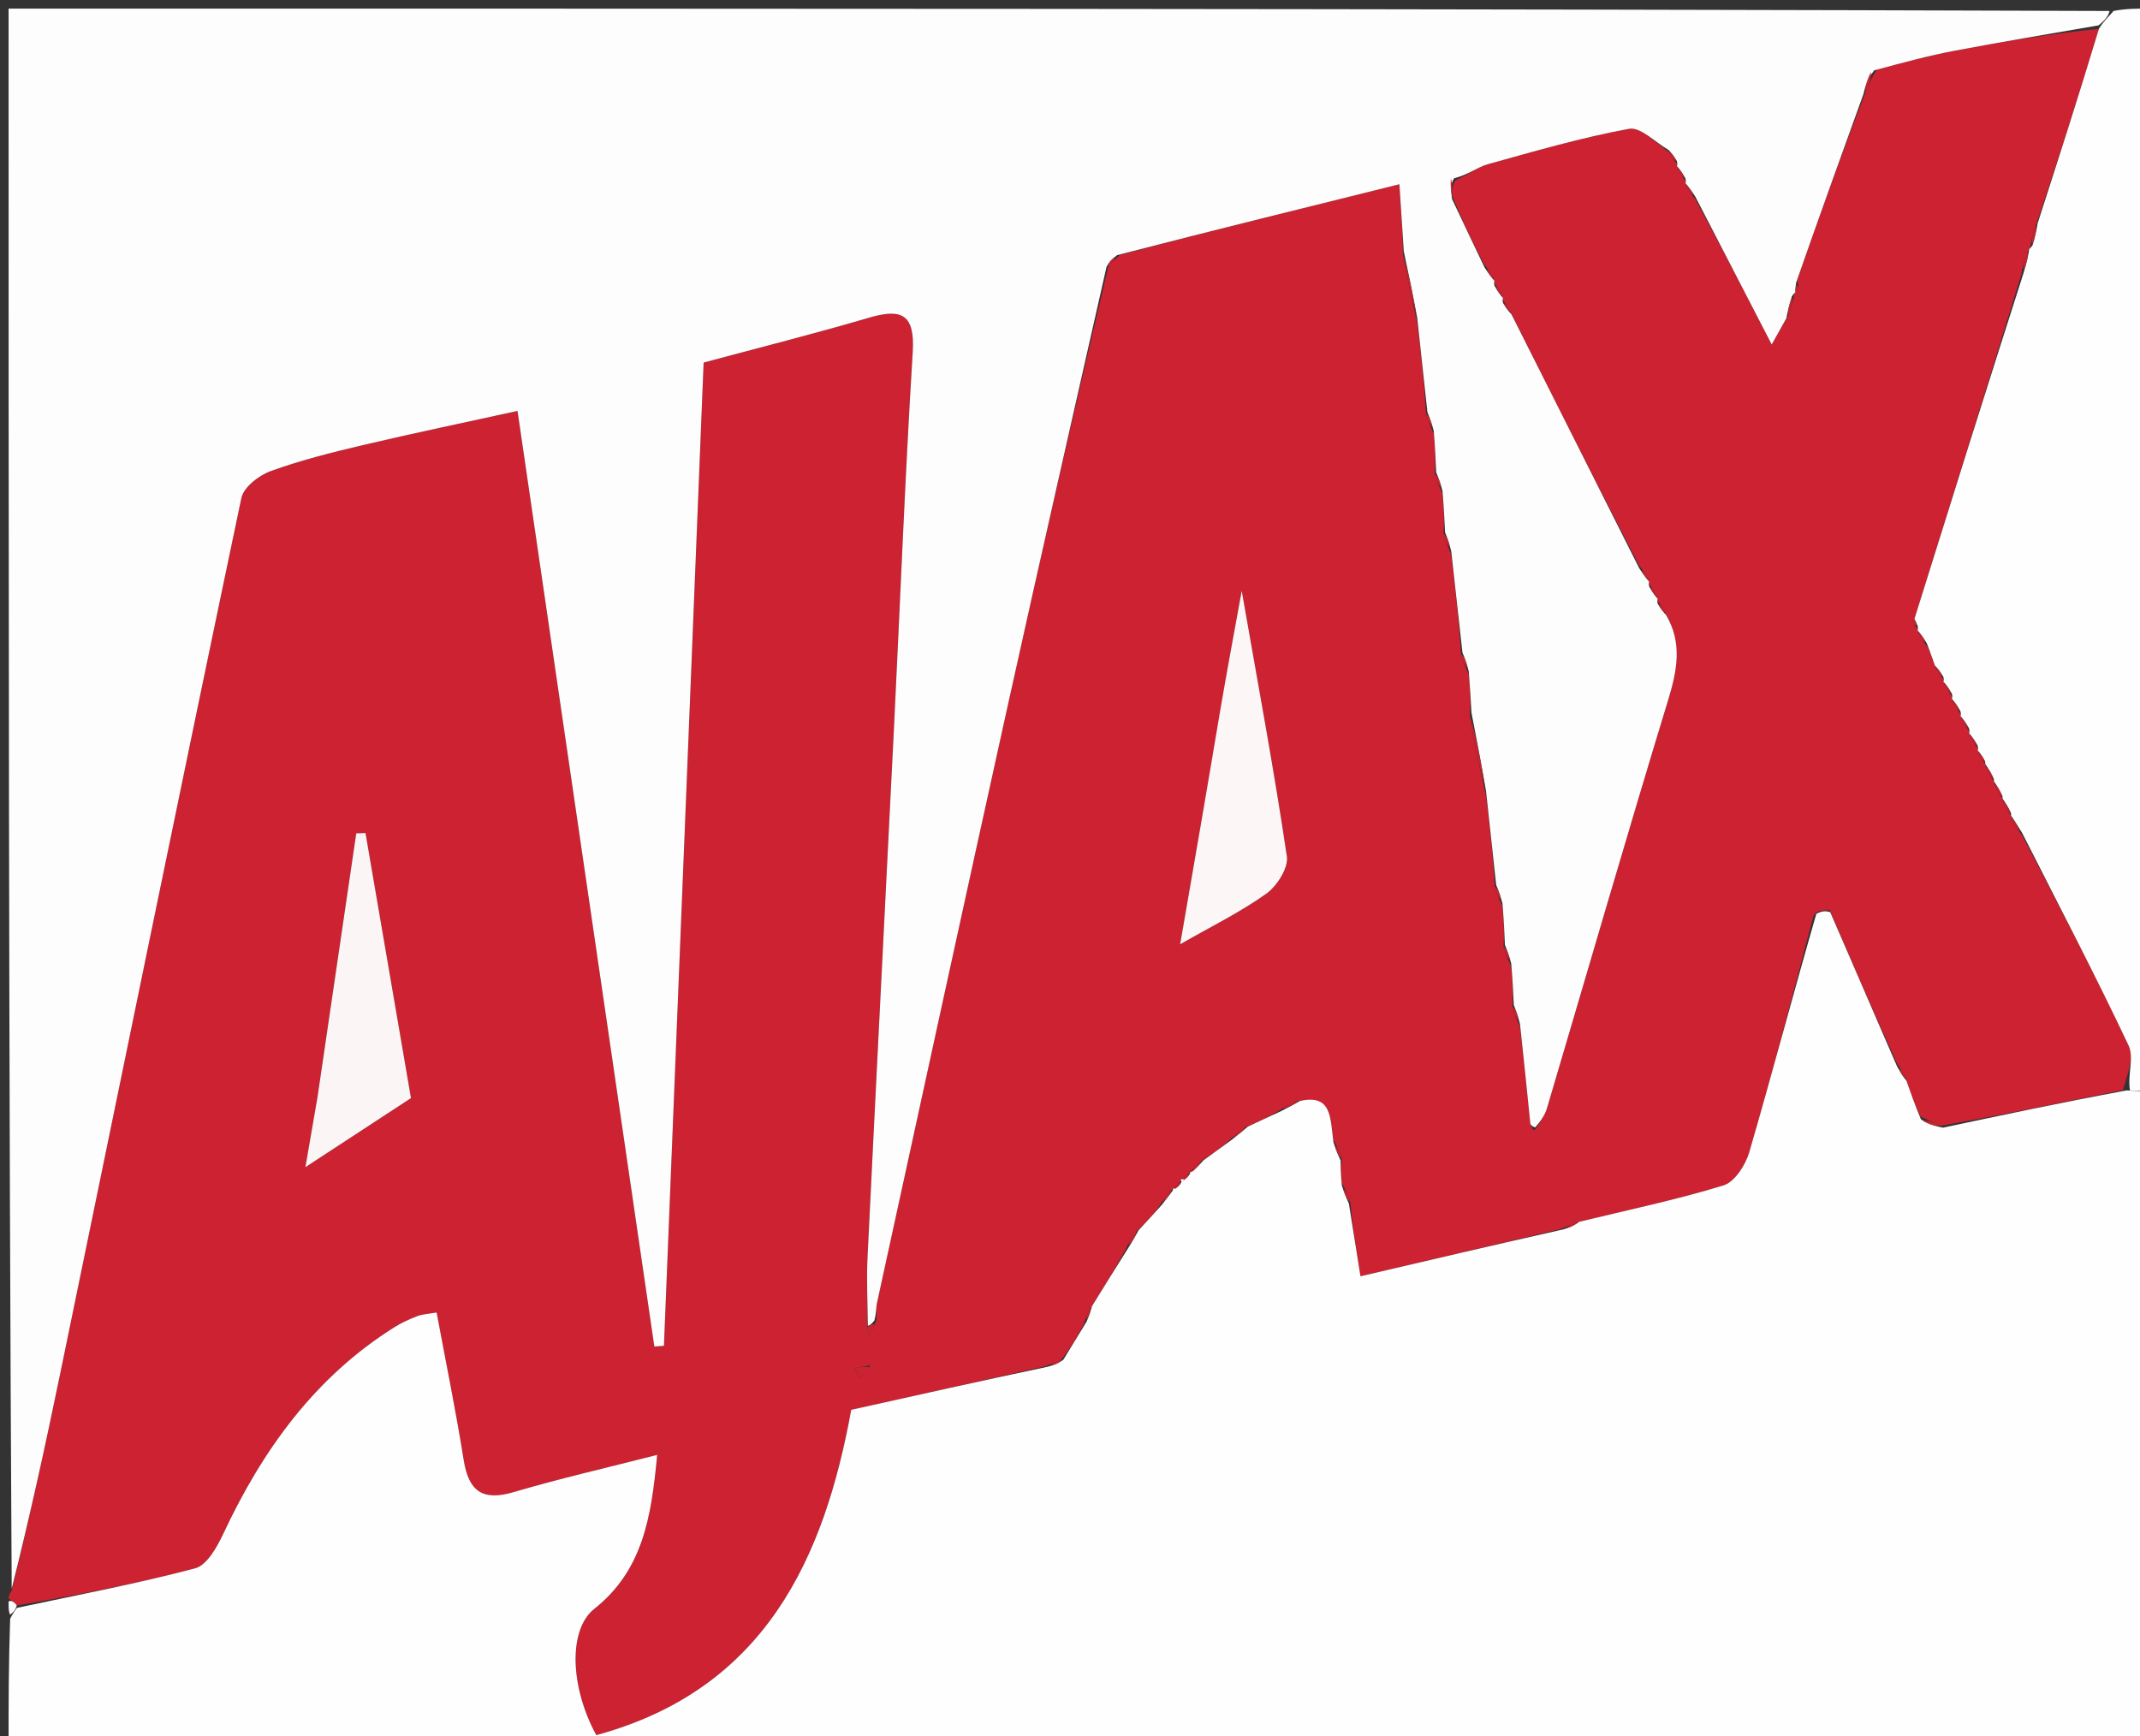
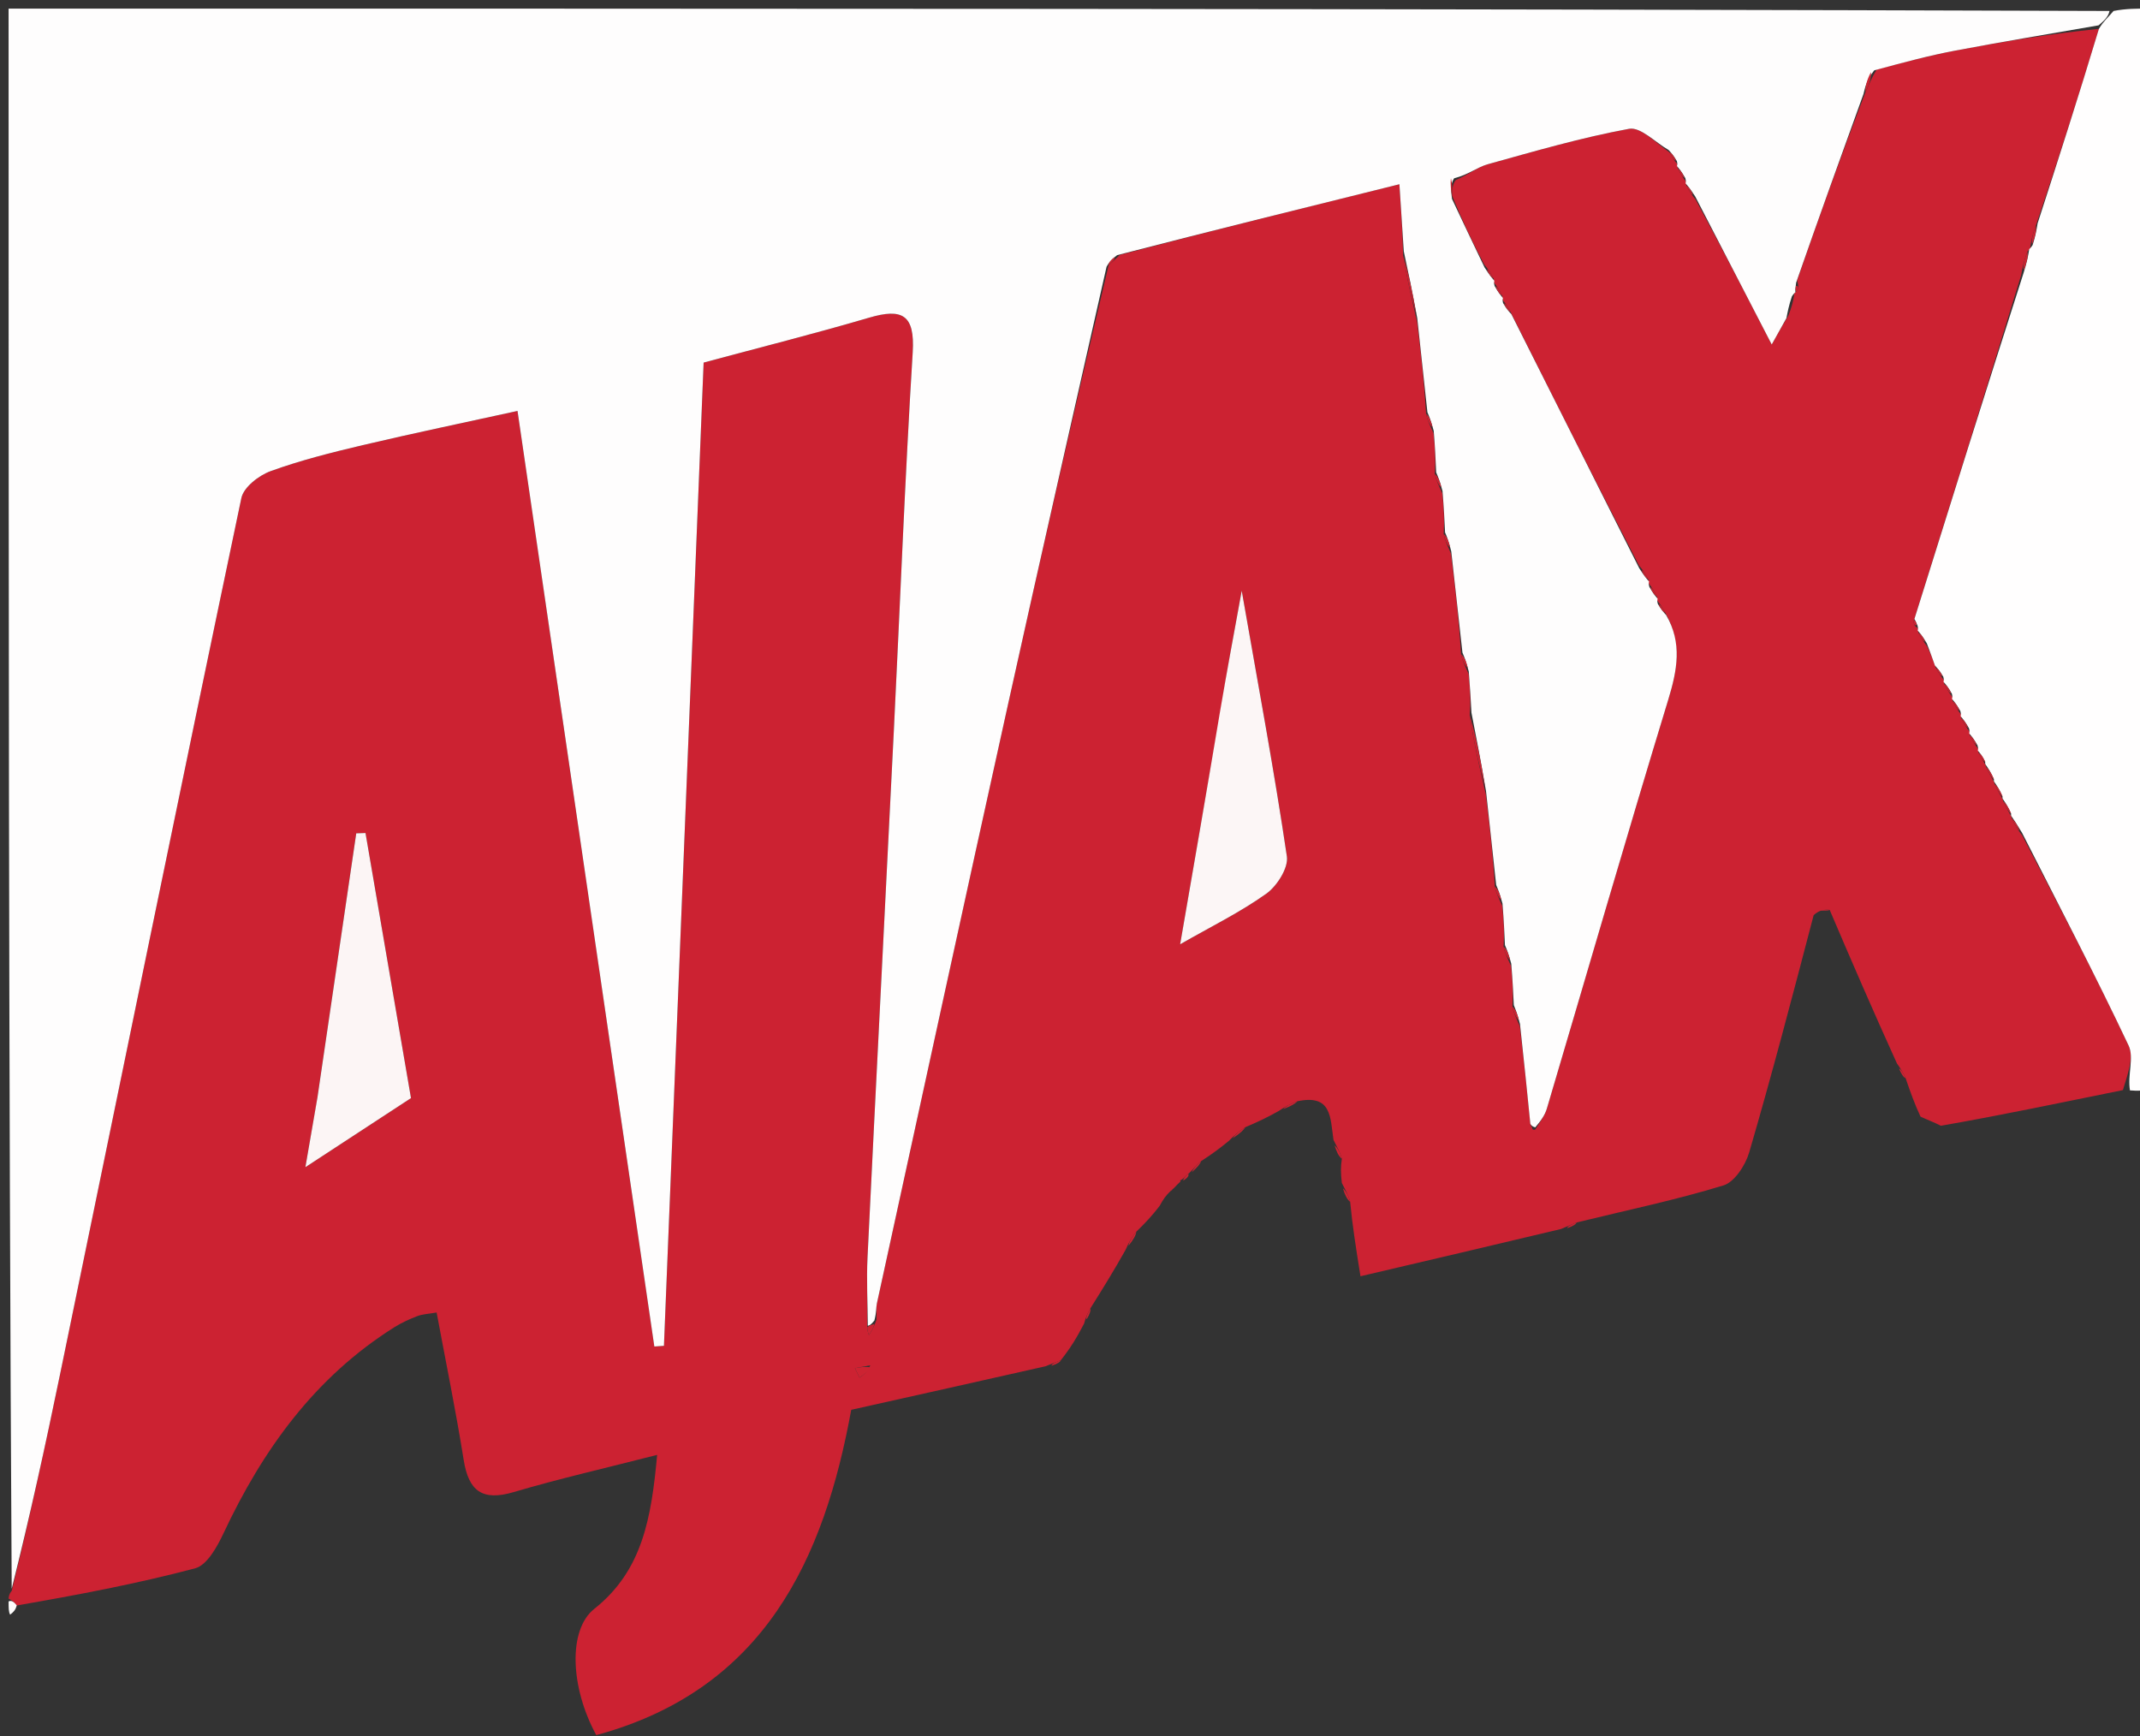
<svg xmlns="http://www.w3.org/2000/svg" version="1.1" id="Layer_1" x="0px" y="0px" width="100%" viewBox="0 0 249 202" enable-background="new 0 0 249 202" xml:space="preserve">
  <rect x="0" y="0" width="249" height="202" fill="#333333" stroke="none" />
  <path fill="#CC2232" opacity="1" stroke="none" d=" M1,186   C1,186 1,185.5 1.362,185.105   C3.483,176.429 5.285,168.158 6.995,159.867   C14.003,125.888 20.953,91.897 28.085,57.944   C28.348,56.692 30.115,55.317 31.48,54.821   C34.965,53.555 38.593,52.646 42.211,51.792   C48.082,50.407 53.991,49.18 60.216,47.813   C65.642,84.918 70.888,120.794 76.135,156.67   C76.507,156.643 76.88,156.617 77.253,156.591   C78.795,118.375 80.338,80.159 81.871,42.189   C88.581,40.382 94.883,38.797 101.113,36.966   C104.971,35.832 106.47,36.604 106.199,41.001   C105.296,55.626 104.733,70.273 104.008,84.91   C102.994,105.368 101.936,125.824 100.942,146.283   C100.813,148.933 100.957,151.596 100.909,154.434   C100.93,154.861 101.017,155.108 101.103,155.354   C101.396,154.886 101.689,154.418 101.984,153.546   C101.998,152.644 101.928,152.128 102.032,151.651   C107.113,128.371 112.17,105.086 117.318,81.822   C121.066,64.881 124.937,47.967 128.989,30.878   C129.488,30.44 129.751,30.165 130.311,29.652   C141.216,26.788 151.825,24.161 162.828,21.437   C163.04,24.682 163.189,26.96 163.26,29.699   C163.715,32.44 164.246,34.721 164.881,37.417   C165.351,41.211 165.719,44.589 165.93,48.14   C166.069,48.876 166.365,49.439 166.794,50.399   C166.987,52.184 167.046,53.572 166.947,55.134   C167.089,55.872 167.391,56.437 167.818,57.4   C168.009,59.18 168.074,60.563 167.976,62.12   C168.111,62.862 168.41,63.432 168.828,64.422   C169.353,68.54 169.758,72.238 169.998,76.112   C170.143,76.858 170.454,77.43 170.875,78.4   C171.061,80.172 171.136,81.545 171.008,83.195   C171.463,86.315 172.121,89.158 172.881,92.417   C173.351,96.211 173.719,99.589 173.93,103.14   C174.069,103.876 174.365,104.439 174.794,105.399   C174.987,107.184 175.046,108.572 174.947,110.134   C175.089,110.872 175.391,111.437 175.818,112.4   C176.009,114.18 176.074,115.564 175.976,117.12   C176.115,117.863 176.418,118.433 176.842,119.419   C177.331,123.48 177.698,127.123 178.084,130.893   C178.17,131.265 178.242,131.508 178.622,131.44   C179.285,130.417 179.762,129.74 179.985,128.987   C184.685,113.138 189.275,97.254 194.1,81.443   C195.154,77.99 195.766,74.811 193.749,71.273   C193.413,70.659 193.186,70.327 192.867,69.935   C192.773,69.874 192.882,69.681 192.77,69.379   C192.43,68.717 192.202,68.356 191.876,67.938   C191.777,67.88 191.882,67.676 191.768,67.377   C191.421,66.723 191.189,66.369 190.7,65.786   C185.581,55.889 180.719,46.221 175.747,36.271   C175.411,35.657 175.183,35.326 174.864,34.934   C174.772,34.873 174.883,34.682 174.77,34.38   C174.43,33.717 174.202,33.357 173.876,32.938   C173.777,32.88 173.882,32.676 173.768,32.377   C173.421,31.723 173.189,31.369 172.703,30.79   C171.281,28.091 170.114,25.617 168.96,22.776   C168.988,21.921 169.002,21.432 169.394,20.945   C170.874,20.322 171.908,19.445 173.093,19.115   C178.546,17.6 183.999,16.008 189.552,14.987   C190.887,14.741 192.602,16.571 194.253,17.729   C194.589,18.343 194.817,18.674 195.136,19.066   C195.228,19.127 195.117,19.318 195.23,19.62   C195.57,20.283 195.798,20.643 196.124,21.062   C196.223,21.12 196.118,21.324 196.231,21.623   C196.575,22.278 196.806,22.633 197.295,23.215   C200.359,28.874 203.165,34.306 206.149,40.083   C206.94,38.669 207.399,37.846 208.081,36.732   C208.478,35.738 208.653,35.035 208.771,34.233   C208.713,34.135 208.902,34.008 209.014,33.91   C209.304,33.54 209.289,33.271 209.099,32.636   C211.686,25.158 214.256,18.049 217.049,10.738   C217.516,9.784 217.76,9.032 218.375,8.083   C221.67,7.212 224.576,6.44 227.522,5.884   C233.062,4.839 238.626,3.919 244.219,3.356   C241.867,11.173 239.477,18.58 236.875,26.282   C236.5,27.276 236.337,27.977 236.232,28.768   C236.288,28.859 236.114,28.983 235.898,29.277   C235.517,30.278 235.353,30.984 235.163,32.042   C231.009,45.604 226.879,58.813 222.698,72.156   C222.628,72.599 222.756,72.836 223.124,73.073   C223.22,73.144 223.127,73.363 223.238,73.656   C223.576,74.296 223.803,74.643 224.222,75.191   C224.657,76.076 224.9,76.76 225.253,77.727   C225.59,78.342 225.817,78.674 226.138,79.066   C226.232,79.126 226.131,79.324 226.245,79.627   C226.593,80.289 226.827,80.649 227.146,81.07   C227.23,81.133 227.113,81.308 227.227,81.612   C227.569,82.278 227.798,82.641 228.126,83.062   C228.225,83.12 228.12,83.324 228.232,83.625   C228.571,84.285 228.799,84.645 229.126,85.062   C229.225,85.12 229.12,85.324 229.232,85.625   C229.571,86.285 229.799,86.645 230.126,87.062   C230.224,87.12 230.12,87.323 230.233,87.622   C230.579,88.274 230.811,88.628 231.017,88.982   C230.992,88.982 231.03,88.949 231.085,89.235   C231.441,90.008 231.742,90.495 232.017,90.982   C231.992,90.982 232.03,90.949 232.085,91.235   C232.441,92.008 232.742,92.495 233.017,92.982   C232.992,92.982 233.03,92.949 233.085,93.235   C233.441,94.008 233.742,94.495 234.017,94.982   C233.992,94.982 234.03,94.949 234.085,95.235   C234.442,96.01 234.743,96.498 235.301,97.214   C239.634,105.498 243.823,113.499 247.678,121.659   C248.327,123.033 247.529,125.091 247.011,126.836   C239.776,128.296 232.929,129.752 225.833,130.984   C224.957,130.543 224.331,130.328 223.463,129.924   C222.756,128.411 222.291,127.085 221.726,125.443   C221.399,124.749 221.174,124.371 220.716,123.728   C217.973,117.684 215.464,111.905 212.895,105.875   C212.234,105.779 211.633,105.934 211.029,106.479   C208.555,115.943 206.167,125.042 203.533,134.069   C203.098,135.56 201.833,137.528 200.538,137.925   C195.028,139.613 189.362,140.793 183.447,142.238   C182.763,142.503 182.387,142.689 181.628,142.999   C173.765,144.875 166.285,146.627 158.298,148.497   C157.769,145.176 157.358,142.598 157.099,139.84   C156.919,139.106 156.588,138.552 156.129,137.64   C155.995,136.523 155.989,135.765 156.13,134.827   C155.948,134.097 155.618,133.547 155.157,132.625   C154.779,129.957 154.937,127.295 150.953,128.135   C150.091,128.463 149.543,128.753 148.78,129.27   C147.444,130.024 146.324,130.551 144.884,131.16   C144.093,131.675 143.619,132.106 142.965,132.762   C141.865,133.661 140.946,134.335 139.751,135.103   C139.131,135.636 138.788,136.075 138.409,136.458   C138.374,136.403 138.494,136.456 138.263,136.561   C137.845,136.939 137.656,137.213 137.318,137.343   C137.168,137.201 137.494,137.456 137.263,137.561   C136.845,137.939 136.657,138.213 136.407,138.397   C136.346,138.308 136.513,138.444 136.24,138.542   C135.647,139.103 135.329,139.566 134.929,140.311   C134.059,141.442 133.27,142.292 132.214,143.312   C131.644,144.02 131.34,144.56 130.964,145.428   C129.61,147.835 128.329,149.915 126.857,152.255   C126.498,152.913 126.33,153.311 126.139,154.003   C125.318,155.601 124.521,156.904 123.423,158.274   C122.752,158.518 122.381,158.694 121.625,158.976   C114.006,160.698 106.773,162.312 99.045,164.036   C95.902,181.278 89.035,196.557 69.38,201.887   C66.326,196.28 66.102,189.613 69.145,187.199   C74.786,182.726 75.79,176.547 76.464,169.28   C70.509,170.805 65.086,172.039 59.763,173.611   C56.121,174.686 54.529,173.491 53.953,169.874   C53.045,164.172 51.881,158.512 50.803,152.712   C49.845,152.881 49.165,152.901 48.566,153.131   C47.64,153.484 46.72,153.903 45.883,154.429   C36.631,160.247 30.564,168.688 25.999,178.419   C25.264,179.985 24.083,182.114 22.71,182.478   C15.87,184.289 8.897,185.597 1.951,186.802   C1.62,186.348 1.31,186.174 1,186  M141.937,83.214   C140.388,92.152 138.839,101.089 137.317,109.868   C140.883,107.824 144.292,106.157 147.34,103.984   C148.586,103.095 149.931,100.983 149.734,99.648   C148.284,89.819 146.455,80.045 144.481,68.739   C143.467,74.258 142.724,78.303 141.937,83.214  M36.877,128.097   C36.433,130.642 35.99,133.187 35.534,135.804   C39.658,133.106 43.58,130.541 47.82,127.767   C46.103,117.759 44.315,107.342 42.527,96.925   C42.168,96.937 41.81,96.949 41.452,96.961   C39.968,107.06 38.484,117.159 36.877,128.097  M101.261,158.858   C100.665,158.97 100.068,159.081 99.472,159.192   C99.652,159.558 99.831,159.924 100.011,160.29   C100.458,159.979 100.905,159.668 101.261,158.858  z" />
  <path fill="#FEFDFD" opacity="1" stroke="none" d=" M244.181,2.948   C238.626,3.919 233.062,4.839 227.522,5.884   C224.576,6.44 221.67,7.212 218.072,8.187   C217.207,9.306 217.016,10.123 216.826,10.94   C214.256,18.049 211.686,25.158 208.994,32.876   C208.882,33.66 208.892,33.834 208.902,34.008   C208.902,34.008 208.713,34.135 208.494,34.489   C208.137,35.569 207.998,36.296 207.859,37.023   C207.399,37.846 206.94,38.669 206.149,40.083   C203.165,34.306 200.359,28.874 197.259,22.882   C196.683,21.989 196.4,21.657 196.118,21.324   C196.118,21.324 196.223,21.12 196.094,20.726   C195.683,19.993 195.4,19.656 195.117,19.318   C195.117,19.318 195.228,19.127 195.112,18.744   C194.711,18.056 194.427,17.751 194.143,17.447   C192.602,16.571 190.887,14.741 189.552,14.987   C183.999,16.008 178.546,17.6 173.093,19.115   C171.908,19.445 170.874,20.322 169.199,20.74   C168.734,21.402 168.84,22.273 168.947,23.143   C170.114,25.617 171.281,28.091 172.739,31.123   C173.314,32.013 173.598,32.344 173.882,32.676   C173.882,32.676 173.777,32.88 173.906,33.274   C174.317,34.007 174.6,34.344 174.883,34.682   C174.883,34.682 174.772,34.873 174.888,35.257   C175.289,35.944 175.573,36.249 175.857,36.553   C180.719,46.221 185.581,55.889 190.736,66.119   C191.314,67.013 191.598,67.344 191.882,67.676   C191.882,67.676 191.777,67.88 191.906,68.274   C192.317,69.006 192.599,69.343 192.882,69.681   C192.882,69.681 192.773,69.874 192.891,70.257   C193.293,70.945 193.576,71.25 193.859,71.555   C195.766,74.811 195.154,77.99 194.1,81.443   C189.275,97.254 184.685,113.138 179.985,128.987   C179.762,129.74 179.285,130.417 178.636,131.174   C178.252,131.068 178.158,130.917 178.064,130.767   C177.698,127.123 177.331,123.48 176.857,119.143   C176.545,117.949 176.342,117.448 176.139,116.947   C176.074,115.564 176.009,114.18 175.841,112.125   C175.528,110.956 175.317,110.458 175.106,109.96   C175.046,108.572 174.987,107.184 174.82,105.126   C174.504,103.96 174.296,103.464 174.087,102.968   C173.719,99.589 173.351,96.211 172.904,92.028   C172.287,88.455 171.749,85.686 171.211,82.918   C171.136,81.545 171.061,80.172 170.896,78.119   C170.593,76.939 170.378,76.438 170.164,75.936   C169.758,72.238 169.353,68.54 168.859,64.146   C168.56,62.949 168.35,62.448 168.14,61.947   C168.074,60.563 168.009,59.18 167.841,57.125   C167.528,55.956 167.317,55.458 167.106,54.96   C167.046,53.572 166.987,52.184 166.82,50.126   C166.504,48.96 166.296,48.464 166.087,47.968   C165.719,44.589 165.351,41.211 164.904,37.024   C164.328,33.89 163.833,31.564 163.337,29.238   C163.189,26.96 163.04,24.682 162.828,21.437   C151.825,24.161 141.216,26.788 129.984,29.687   C129.158,30.32 128.956,30.68 128.753,31.041   C124.937,47.967 121.066,64.881 117.318,81.822   C112.17,105.086 107.113,128.371 102.032,151.651   C101.928,152.128 101.998,152.644 101.739,153.643   C101.319,154.18 101.146,154.216 100.974,154.253   C100.957,151.596 100.813,148.933 100.942,146.283   C101.936,125.824 102.994,105.368 104.008,84.91   C104.733,70.273 105.296,55.626 106.199,41.001   C106.47,36.604 104.971,35.832 101.113,36.966   C94.883,38.797 88.581,40.382 81.871,42.189   C80.338,80.159 78.795,118.375 77.253,156.591   C76.88,156.617 76.507,156.643 76.135,156.67   C70.888,120.794 65.642,84.918 60.216,47.813   C53.991,49.18 48.082,50.407 42.211,51.792   C38.593,52.646 34.965,53.555 31.48,54.821   C30.115,55.317 28.348,56.692 28.085,57.944   C20.953,91.897 14.003,125.888 6.995,159.867   C5.285,168.158 3.483,176.429 1.362,184.855   C1,123.729 1,62.459 1,1   C82.354,1 163.708,1 245.455,1.276   C245.292,2.018 244.736,2.483 244.181,2.948  z" />
-   <path fill="#FFFEFE" opacity="1" stroke="none" d=" M127.048,151.994   C128.329,149.915 129.61,147.835 131.238,145.273   C131.884,144.241 132.183,143.692 132.482,143.143   C133.27,142.292 134.059,141.442 135.183,140.191   C135.85,139.342 136.182,138.893 136.513,138.444   C136.513,138.444 136.346,138.308 136.626,138.278   C137.18,138.042 137.376,137.778 137.494,137.456   C137.494,137.456 137.168,137.201 137.537,137.224   C138.18,137.042 138.376,136.778 138.494,136.456   C138.494,136.456 138.374,136.403 138.655,136.324   C139.299,135.834 139.663,135.421 140.026,135.009   C140.946,134.335 141.865,133.661 143.273,132.649   C144.242,131.899 144.722,131.488 145.203,131.077   C146.324,130.551 147.444,130.024 149.104,129.264   C150.184,128.72 150.725,128.408 151.266,128.097   C154.937,127.295 154.779,129.957 155.156,132.898   C155.519,134.031 155.751,134.519 155.983,135.006   C155.989,135.765 155.995,136.523 156.129,137.914   C156.487,139.038 156.717,139.528 156.947,140.019   C157.358,142.598 157.769,145.176 158.298,148.497   C166.285,146.627 173.765,144.875 181.965,143.027   C183.041,142.673 183.398,142.416 183.754,142.159   C189.362,140.793 195.028,139.613 200.538,137.925   C201.833,137.528 203.098,135.56 203.533,134.069   C206.167,125.042 208.555,115.943 211.338,106.337   C212.085,105.911 212.52,106.019 212.955,106.126   C215.464,111.905 217.973,117.684 220.734,124.078   C221.266,125.048 221.546,125.403 221.827,125.759   C222.291,127.085 222.756,128.411 223.513,130.24   C224.564,130.898 225.323,131.053 226.082,131.208   C232.929,129.752 239.776,128.296 247.445,126.872   C248.844,126.936 249.422,126.968 250,127   C250,152.3 250,177.6 250,202.95   C167,202.95 84,202.95 1,202.95   C1,198.266 1,193.606 1.182,188.343   C1.597,187.548 1.799,187.329 1.971,187.082   C8.897,185.597 15.87,184.289 22.71,182.478   C24.083,182.114 25.264,179.985 25.999,178.419   C30.564,168.688 36.631,160.247 45.883,154.429   C46.72,153.903 47.64,153.484 48.566,153.131   C49.165,152.901 49.845,152.881 50.803,152.712   C51.881,158.512 53.045,164.172 53.953,169.874   C54.529,173.491 56.121,174.686 59.763,173.611   C65.086,172.039 70.509,170.805 76.464,169.28   C75.79,176.547 74.786,182.726 69.145,187.199   C66.102,189.613 66.326,196.28 69.38,201.887   C89.035,196.557 95.902,181.278 99.045,164.036   C106.773,162.312 114.006,160.698 121.958,159.013   C123.026,158.698 123.375,158.452 123.725,158.207   C124.521,156.904 125.318,155.601 126.416,153.799   C126.827,152.864 126.938,152.429 127.048,151.994  z" />
  <path fill="#FFFEFE" opacity="1" stroke="none" d=" M250,126.531   C249.422,126.968 248.844,126.936 247.833,126.868   C247.529,125.091 248.327,123.033 247.678,121.659   C243.823,113.499 239.634,105.498 235.285,96.917   C234.685,95.911 234.357,95.43 234.03,94.949   C234.03,94.949 233.992,94.982 234.001,94.686   C233.684,93.909 233.357,93.429 233.03,92.949   C233.03,92.949 232.992,92.982 233.001,92.686   C232.684,91.909 232.357,91.429 232.03,90.949   C232.03,90.949 231.992,90.982 232.001,90.686   C231.684,89.909 231.357,89.429 231.03,88.949   C231.03,88.949 230.992,88.982 230.982,88.649   C230.687,87.985 230.404,87.654 230.12,87.323   C230.12,87.323 230.224,87.12 230.096,86.726   C229.685,85.996 229.403,85.66 229.12,85.324   C229.12,85.324 229.225,85.12 229.096,84.726   C228.685,83.996 228.403,83.66 228.12,83.324   C228.12,83.324 228.225,83.12 228.095,82.724   C227.681,81.988 227.397,81.648 227.113,81.308   C227.113,81.308 227.23,81.133 227.118,80.731   C226.715,79.994 226.423,79.659 226.131,79.324   C226.131,79.324 226.232,79.126 226.114,78.743   C225.711,78.054 225.427,77.75 225.143,77.445   C224.9,76.76 224.657,76.076 224.199,74.861   C223.698,74.008 223.413,73.686 223.127,73.363   C223.127,73.363 223.22,73.144 223.121,72.809   C222.931,72.324 222.841,72.173 222.75,72.022   C226.879,58.813 231.009,45.604 235.443,31.789   C235.87,30.449 235.992,29.716 236.114,28.983   C236.114,28.983 236.288,28.859 236.506,28.512   C236.844,27.439 236.966,26.714 237.087,25.988   C239.477,18.58 241.867,11.173 244.219,3.356   C244.736,2.483 245.292,2.018 245.924,1.276   C247.329,1 248.658,1 249.993,1   C250,42.688 250,84.375 250,126.531  z" />
  <path fill="#FEFDFD" opacity="1" stroke="none" d=" M1.951,186.802   C1.799,187.329 1.597,187.548 1.182,187.87   C1,187.556 1,187.111 1,186.333   C1.31,186.174 1.62,186.348 1.951,186.802  z" />
  <path fill="#FCF6F6" opacity="1" stroke="none" d=" M141.959,82.781   C142.724,78.303 143.467,74.258 144.481,68.739   C146.455,80.045 148.284,89.819 149.734,99.648   C149.931,100.983 148.586,103.095 147.34,103.984   C144.292,106.157 140.883,107.824 137.317,109.868   C138.839,101.089 140.388,92.152 141.959,82.781  z" />
  <path fill="#FCF5F5" opacity="1" stroke="none" d=" M36.939,127.677   C38.484,117.159 39.968,107.06 41.452,96.961   C41.81,96.949 42.168,96.937 42.527,96.925   C44.315,107.342 46.103,117.759 47.82,127.767   C43.58,130.541 39.658,133.106 35.534,135.804   C35.99,133.187 36.433,130.642 36.939,127.677  z" />
  <path fill="#CC2332" opacity="1" stroke="none" d=" M171.008,83.195   C171.749,85.686 172.287,88.455 172.801,91.612   C172.121,89.158 171.463,86.315 171.008,83.195  z" />
  <path fill="#CC2332" opacity="1" stroke="none" d=" M163.26,29.699   C163.833,31.564 164.328,33.89 164.801,36.609   C164.246,34.721 163.715,32.44 163.26,29.699  z" />
  <path fill="#CC2332" opacity="1" stroke="none" d=" M101.306,159.108   C100.905,159.668 100.458,159.979 100.011,160.29   C99.831,159.924 99.652,159.558 99.472,159.192   C100.068,159.081 100.665,158.97 101.306,159.108  z" />
  <path fill="#CC2332" opacity="1" stroke="none" d=" M165.93,48.14   C166.296,48.464 166.504,48.96 166.687,49.729   C166.365,49.439 166.069,48.876 165.93,48.14  z" />
  <path fill="#CC2332" opacity="1" stroke="none" d=" M169.998,76.112   C170.378,76.438 170.593,76.939 170.787,77.721   C170.454,77.43 170.143,76.858 169.998,76.112  z" />
  <path fill="#CC2332" opacity="1" stroke="none" d=" M174.947,110.134   C175.317,110.458 175.528,110.956 175.716,111.728   C175.391,111.437 175.089,110.872 174.947,110.134  z" />
  <path fill="#CC2332" opacity="1" stroke="none" d=" M175.976,117.12   C176.342,117.448 176.545,117.949 176.734,118.726   C176.418,118.433 176.115,117.863 175.976,117.12  z" />
  <path fill="#CC2332" opacity="1" stroke="none" d=" M212.895,105.875   C212.52,106.019 212.085,105.911 211.341,105.947   C211.633,105.934 212.234,105.779 212.895,105.875  z" />
-   <path fill="#CC2332" opacity="1" stroke="none" d=" M225.833,130.984   C225.323,131.053 224.564,130.898 223.755,130.427   C224.331,130.328 224.957,130.543 225.833,130.984  z" />
  <path fill="#CC2332" opacity="1" stroke="none" d=" M173.93,103.14   C174.296,103.464 174.504,103.96 174.687,104.729   C174.365,104.439 174.069,103.876 173.93,103.14  z" />
  <path fill="#CC2332" opacity="1" stroke="none" d=" M167.976,62.12   C168.35,62.448 168.56,62.949 168.739,63.726   C168.41,63.432 168.111,62.862 167.976,62.12  z" />
  <path fill="#CC2332" opacity="1" stroke="none" d=" M166.947,55.134   C167.317,55.458 167.528,55.956 167.716,56.728   C167.391,56.437 167.089,55.872 166.947,55.134  z" />
  <path fill="#CC2332" opacity="1" stroke="none" d=" M156.13,134.827   C155.751,134.519 155.519,134.031 155.288,133.271   C155.618,133.547 155.948,134.097 156.13,134.827  z" />
  <path fill="#CC2332" opacity="1" stroke="none" d=" M157.099,139.84   C156.717,139.528 156.487,139.038 156.257,138.272   C156.588,138.552 156.919,139.106 157.099,139.84  z" />
  <path fill="#CC2332" opacity="1" stroke="none" d=" M168.96,22.776   C168.84,22.273 168.734,21.402 168.822,20.737   C169.002,21.432 168.988,21.921 168.96,22.776  z" />
  <path fill="#CC2332" opacity="1" stroke="none" d=" M217.049,10.738   C217.016,10.123 217.207,9.306 217.7,8.385   C217.76,9.032 217.516,9.784 217.049,10.738  z" />
  <path fill="#CC2332" opacity="1" stroke="none" d=" M100.909,154.434   C101.146,154.216 101.319,154.18 101.737,154.047   C101.689,154.418 101.396,154.886 101.103,155.354   C101.017,155.108 100.93,154.861 100.909,154.434  z" />
  <path fill="#CC2332" opacity="1" stroke="none" d=" M144.884,131.16   C144.722,131.488 144.242,131.899 143.454,132.424   C143.619,132.106 144.093,131.675 144.884,131.16  z" />
  <path fill="#CC2332" opacity="1" stroke="none" d=" M234.085,95.235   C234.357,95.43 234.685,95.911 235.028,96.689   C234.743,96.498 234.442,96.01 234.085,95.235  z" />
  <path fill="#CC2332" opacity="1" stroke="none" d=" M233.085,93.235   C233.357,93.429 233.684,93.909 234.027,94.686   C233.742,94.495 233.441,94.008 233.085,93.235  z" />
  <path fill="#CC2332" opacity="1" stroke="none" d=" M232.085,91.235   C232.357,91.429 232.684,91.909 233.027,92.686   C232.742,92.495 232.441,92.008 232.085,91.235  z" />
  <path fill="#CC2332" opacity="1" stroke="none" d=" M150.953,128.135   C150.725,128.408 150.184,128.72 149.318,129.037   C149.543,128.753 150.091,128.463 150.953,128.135  z" />
  <path fill="#CC2332" opacity="1" stroke="none" d=" M231.085,89.235   C231.357,89.429 231.684,89.909 232.027,90.686   C231.742,90.495 231.441,90.008 231.085,89.235  z" />
  <path fill="#CC2332" opacity="1" stroke="none" d=" M139.751,135.103   C139.663,135.421 139.299,135.834 138.69,136.38   C138.788,136.075 139.131,135.636 139.751,135.103  z" />
-   <path fill="#CC2332" opacity="1" stroke="none" d=" M136.24,138.542   C136.182,138.893 135.85,139.342 135.264,139.91   C135.329,139.566 135.647,139.103 136.24,138.542  z" />
  <path fill="#CC2332" opacity="1" stroke="none" d=" M132.214,143.312   C132.183,143.692 131.884,144.241 131.311,144.945   C131.34,144.56 131.644,144.02 132.214,143.312  z" />
  <path fill="#CC2332" opacity="1" stroke="none" d=" M236.875,26.282   C236.966,26.714 236.844,27.439 236.449,28.421   C236.337,27.977 236.5,27.276 236.875,26.282  z" />
  <path fill="#CC2332" opacity="1" stroke="none" d=" M235.898,29.277   C235.992,29.716 235.87,30.449 235.468,31.436   C235.353,30.984 235.517,30.278 235.898,29.277  z" />
-   <path fill="#CC2332" opacity="1" stroke="none" d=" M208.081,36.732   C207.998,36.296 208.137,35.569 208.552,34.587   C208.653,35.035 208.478,35.738 208.081,36.732  z" />
  <path fill="#CC2332" opacity="1" stroke="none" d=" M191.768,67.377   C191.598,67.344 191.314,67.013 190.993,66.347   C191.189,66.369 191.421,66.723 191.768,67.377  z" />
  <path fill="#CC2332" opacity="1" stroke="none" d=" M123.423,158.274   C123.375,158.452 123.026,158.698 122.344,158.906   C122.381,158.694 122.752,158.518 123.423,158.274  z" />
  <path fill="#CC2332" opacity="1" stroke="none" d=" M128.989,30.878   C128.956,30.68 129.158,30.32 129.687,29.925   C129.751,30.165 129.488,30.44 128.989,30.878  z" />
  <path fill="#CC2332" opacity="1" stroke="none" d=" M126.857,152.255   C126.938,152.429 126.827,152.864 126.44,153.504   C126.33,153.311 126.498,152.913 126.857,152.255  z" />
  <path fill="#CC2332" opacity="1" stroke="none" d=" M173.768,32.377   C173.598,32.344 173.314,32.013 172.993,31.348   C173.189,31.369 173.421,31.723 173.768,32.377  z" />
  <path fill="#CC2332" opacity="1" stroke="none" d=" M183.447,142.238   C183.398,142.416 183.041,142.673 182.348,142.902   C182.387,142.689 182.763,142.503 183.447,142.238  z" />
  <path fill="#CC2332" opacity="1" stroke="none" d=" M174.77,34.38   C174.6,34.344 174.317,34.007 174.005,33.333   C174.202,33.357 174.43,33.717 174.77,34.38  z" />
  <path fill="#CC2332" opacity="1" stroke="none" d=" M209.014,33.91   C208.892,33.834 208.882,33.66 208.977,33.246   C209.289,33.271 209.304,33.54 209.014,33.91  z" />
-   <path fill="#CC2332" opacity="1" stroke="none" d=" M137.263,137.561   C137.376,137.778 137.18,138.042 136.688,138.367   C136.657,138.213 136.845,137.939 137.263,137.561  z" />
  <path fill="#CC2332" opacity="1" stroke="none" d=" M138.263,136.561   C138.376,136.778 138.18,137.042 137.688,137.367   C137.656,137.213 137.845,136.939 138.263,136.561  z" />
  <path fill="#CC2332" opacity="1" stroke="none" d=" M175.747,36.271   C175.573,36.249 175.289,35.944 174.981,35.317   C175.183,35.326 175.411,35.657 175.747,36.271  z" />
  <path fill="#CC2332" opacity="1" stroke="none" d=" M178.084,130.893   C178.158,130.917 178.252,131.068 178.332,131.484   C178.242,131.508 178.17,131.265 178.084,130.893  z" />
  <path fill="#CC2332" opacity="1" stroke="none" d=" M230.233,87.622   C230.404,87.654 230.687,87.985 231.007,88.649   C230.811,88.628 230.579,88.274 230.233,87.622  z" />
  <path fill="#CC2332" opacity="1" stroke="none" d=" M192.77,69.379   C192.599,69.343 192.317,69.006 192.005,68.332   C192.202,68.356 192.43,68.717 192.77,69.379  z" />
  <path fill="#CC2332" opacity="1" stroke="none" d=" M195.23,19.62   C195.4,19.656 195.683,19.993 195.995,20.667   C195.798,20.643 195.57,20.283 195.23,19.62  z" />
  <path fill="#CC2332" opacity="1" stroke="none" d=" M193.749,71.273   C193.576,71.25 193.293,70.945 192.984,70.317   C193.186,70.327 193.413,70.659 193.749,71.273  z" />
  <path fill="#CC2332" opacity="1" stroke="none" d=" M221.726,125.443   C221.546,125.403 221.266,125.048 220.967,124.343   C221.174,124.371 221.399,124.749 221.726,125.443  z" />
  <path fill="#CC2332" opacity="1" stroke="none" d=" M222.698,72.156   C222.841,72.173 222.931,72.324 223.025,72.738   C222.756,72.836 222.628,72.599 222.698,72.156  z" />
  <path fill="#CC2332" opacity="1" stroke="none" d=" M223.238,73.656   C223.413,73.686 223.698,74.008 224.007,74.66   C223.803,74.643 223.576,74.296 223.238,73.656  z" />
  <path fill="#CC2332" opacity="1" stroke="none" d=" M225.253,77.727   C225.427,77.75 225.711,78.054 226.02,78.682   C225.817,78.674 225.59,78.342 225.253,77.727  z" />
  <path fill="#CC2332" opacity="1" stroke="none" d=" M226.245,79.627   C226.423,79.659 226.715,79.994 227.034,80.668   C226.827,80.649 226.593,80.289 226.245,79.627  z" />
  <path fill="#CC2332" opacity="1" stroke="none" d=" M194.253,17.729   C194.427,17.751 194.711,18.056 195.019,18.683   C194.817,18.674 194.589,18.343 194.253,17.729  z" />
  <path fill="#CC2332" opacity="1" stroke="none" d=" M227.227,81.612   C227.397,81.648 227.681,81.988 227.996,82.666   C227.798,82.641 227.569,82.278 227.227,81.612  z" />
  <path fill="#CC2332" opacity="1" stroke="none" d=" M228.232,83.625   C228.403,83.66 228.685,83.996 228.997,84.668   C228.799,84.645 228.571,84.285 228.232,83.625  z" />
  <path fill="#CC2332" opacity="1" stroke="none" d=" M229.232,85.625   C229.403,85.66 229.685,85.996 229.997,86.668   C229.799,86.645 229.571,86.285 229.232,85.625  z" />
  <path fill="#CC2332" opacity="1" stroke="none" d=" M196.231,21.623   C196.4,21.657 196.683,21.989 197.001,22.655   C196.806,22.633 196.575,22.278 196.231,21.623  z" />
</svg>